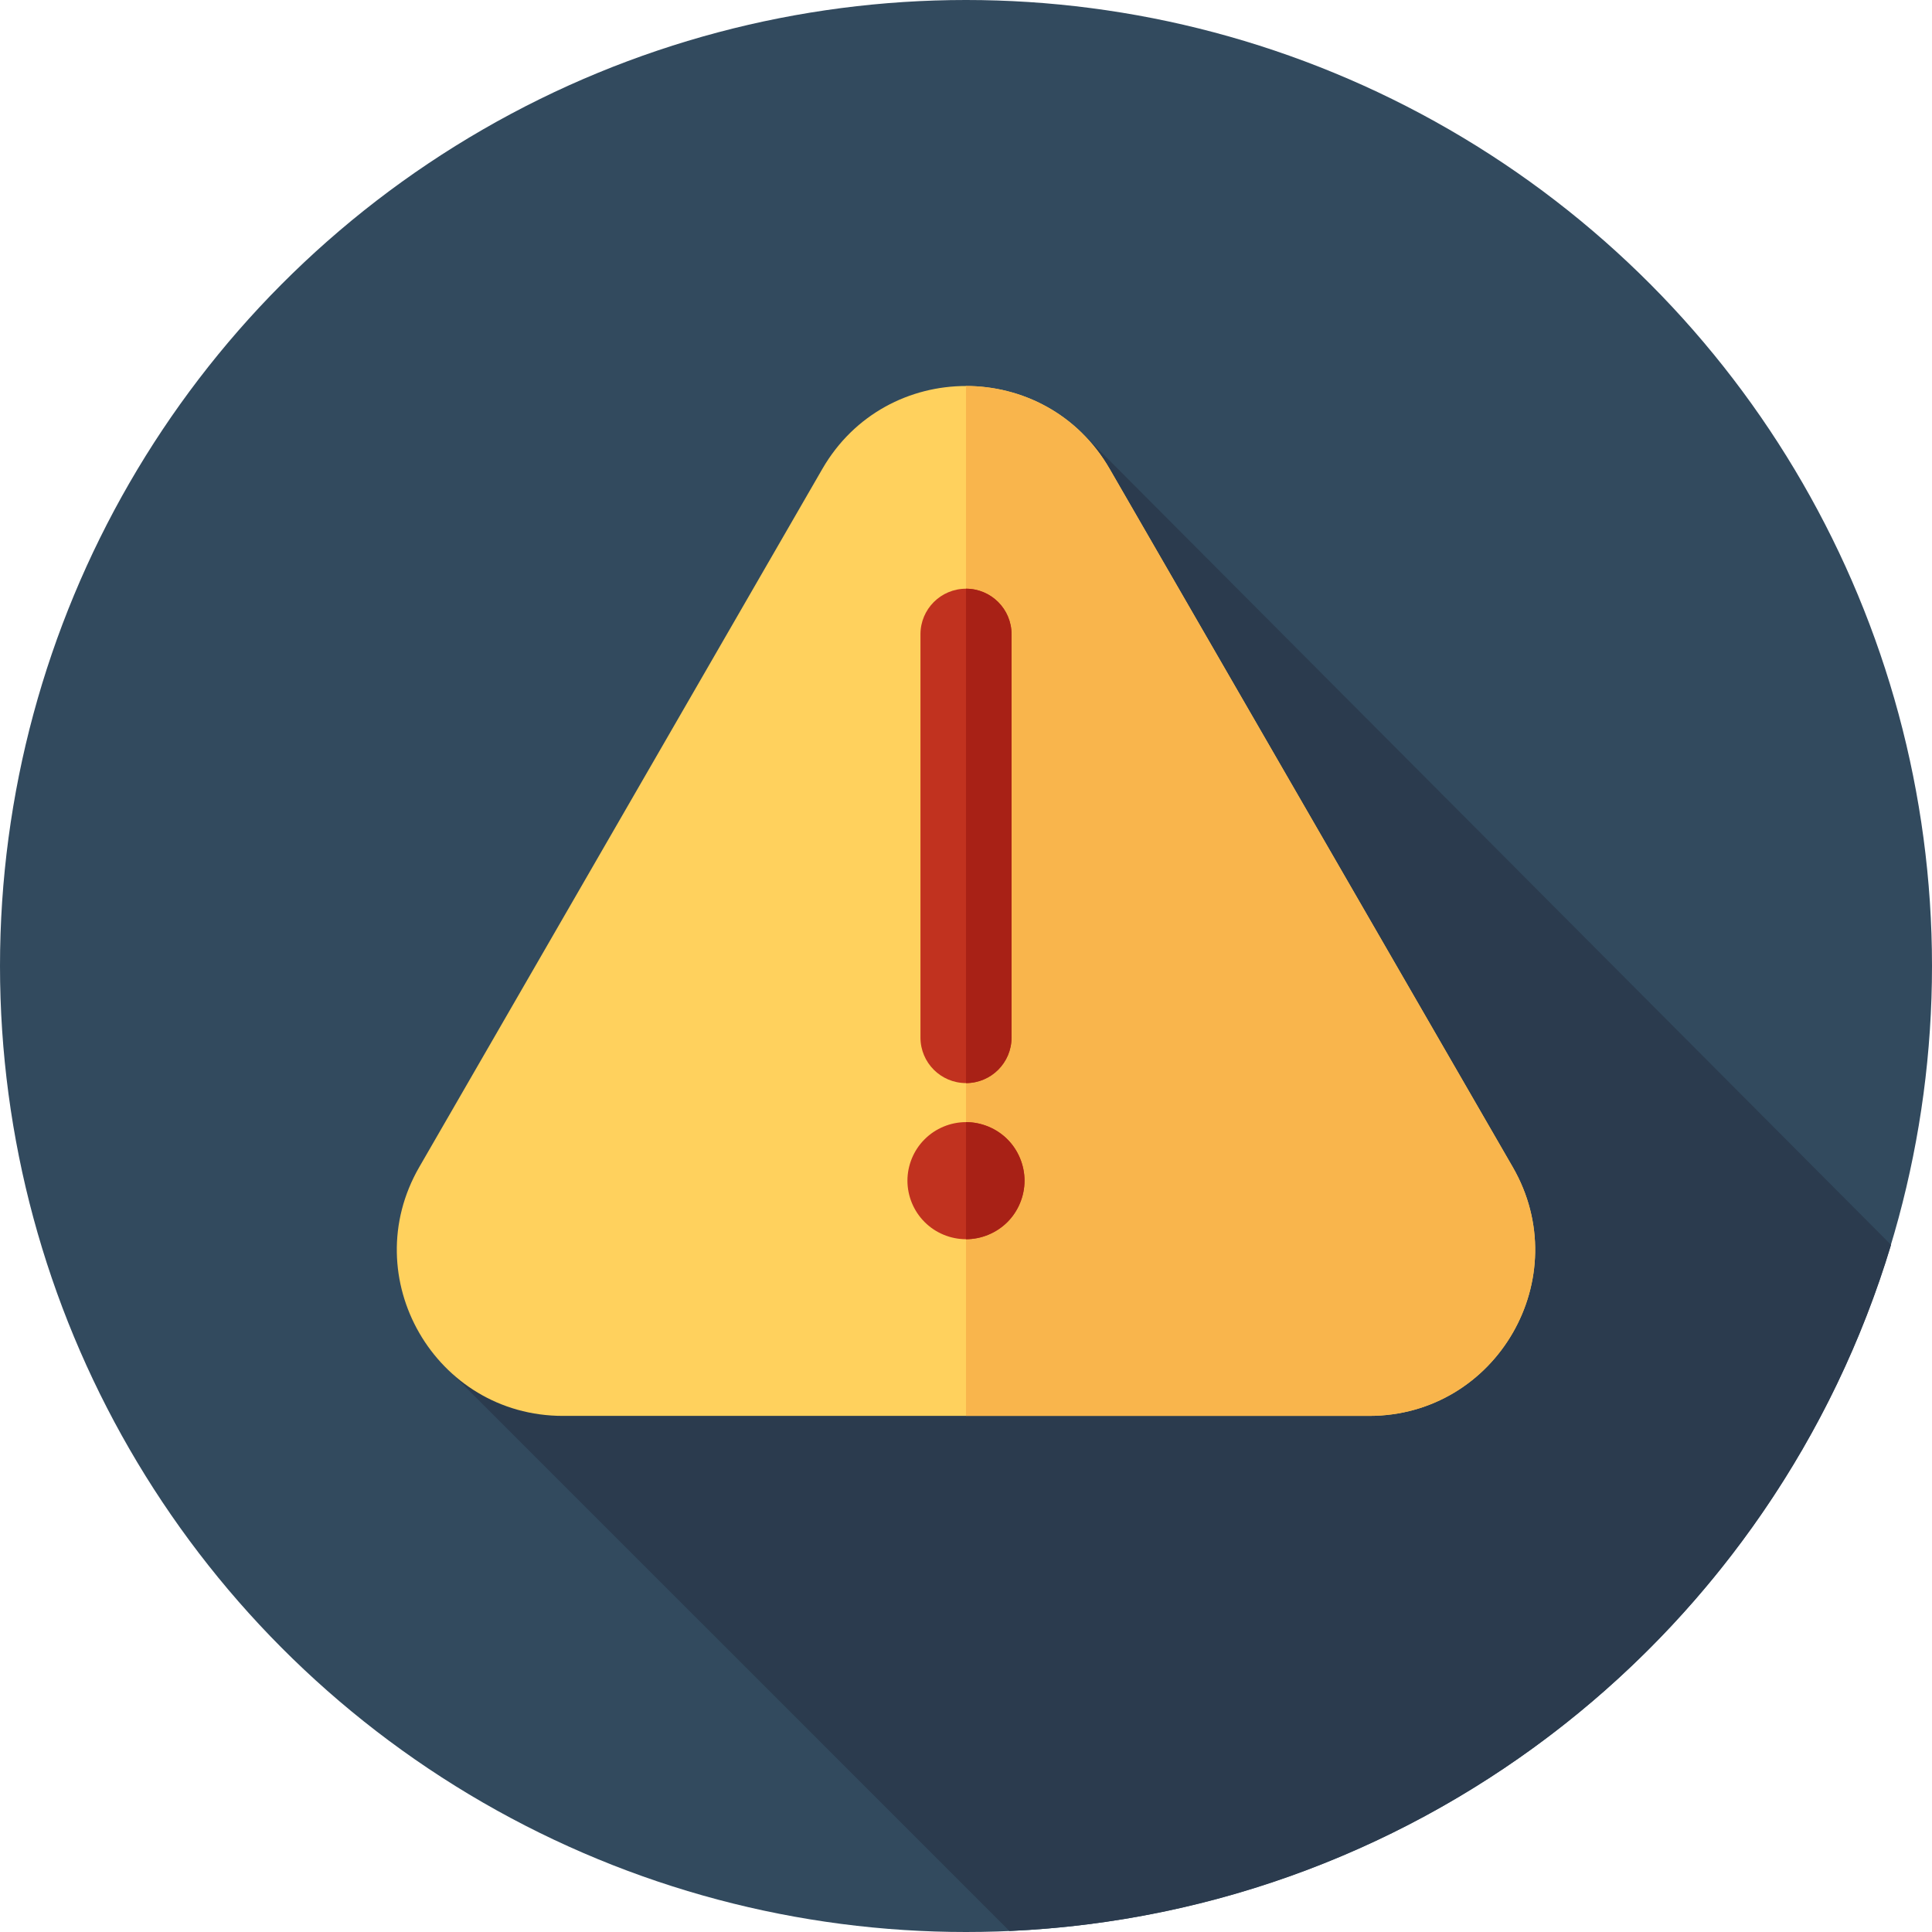
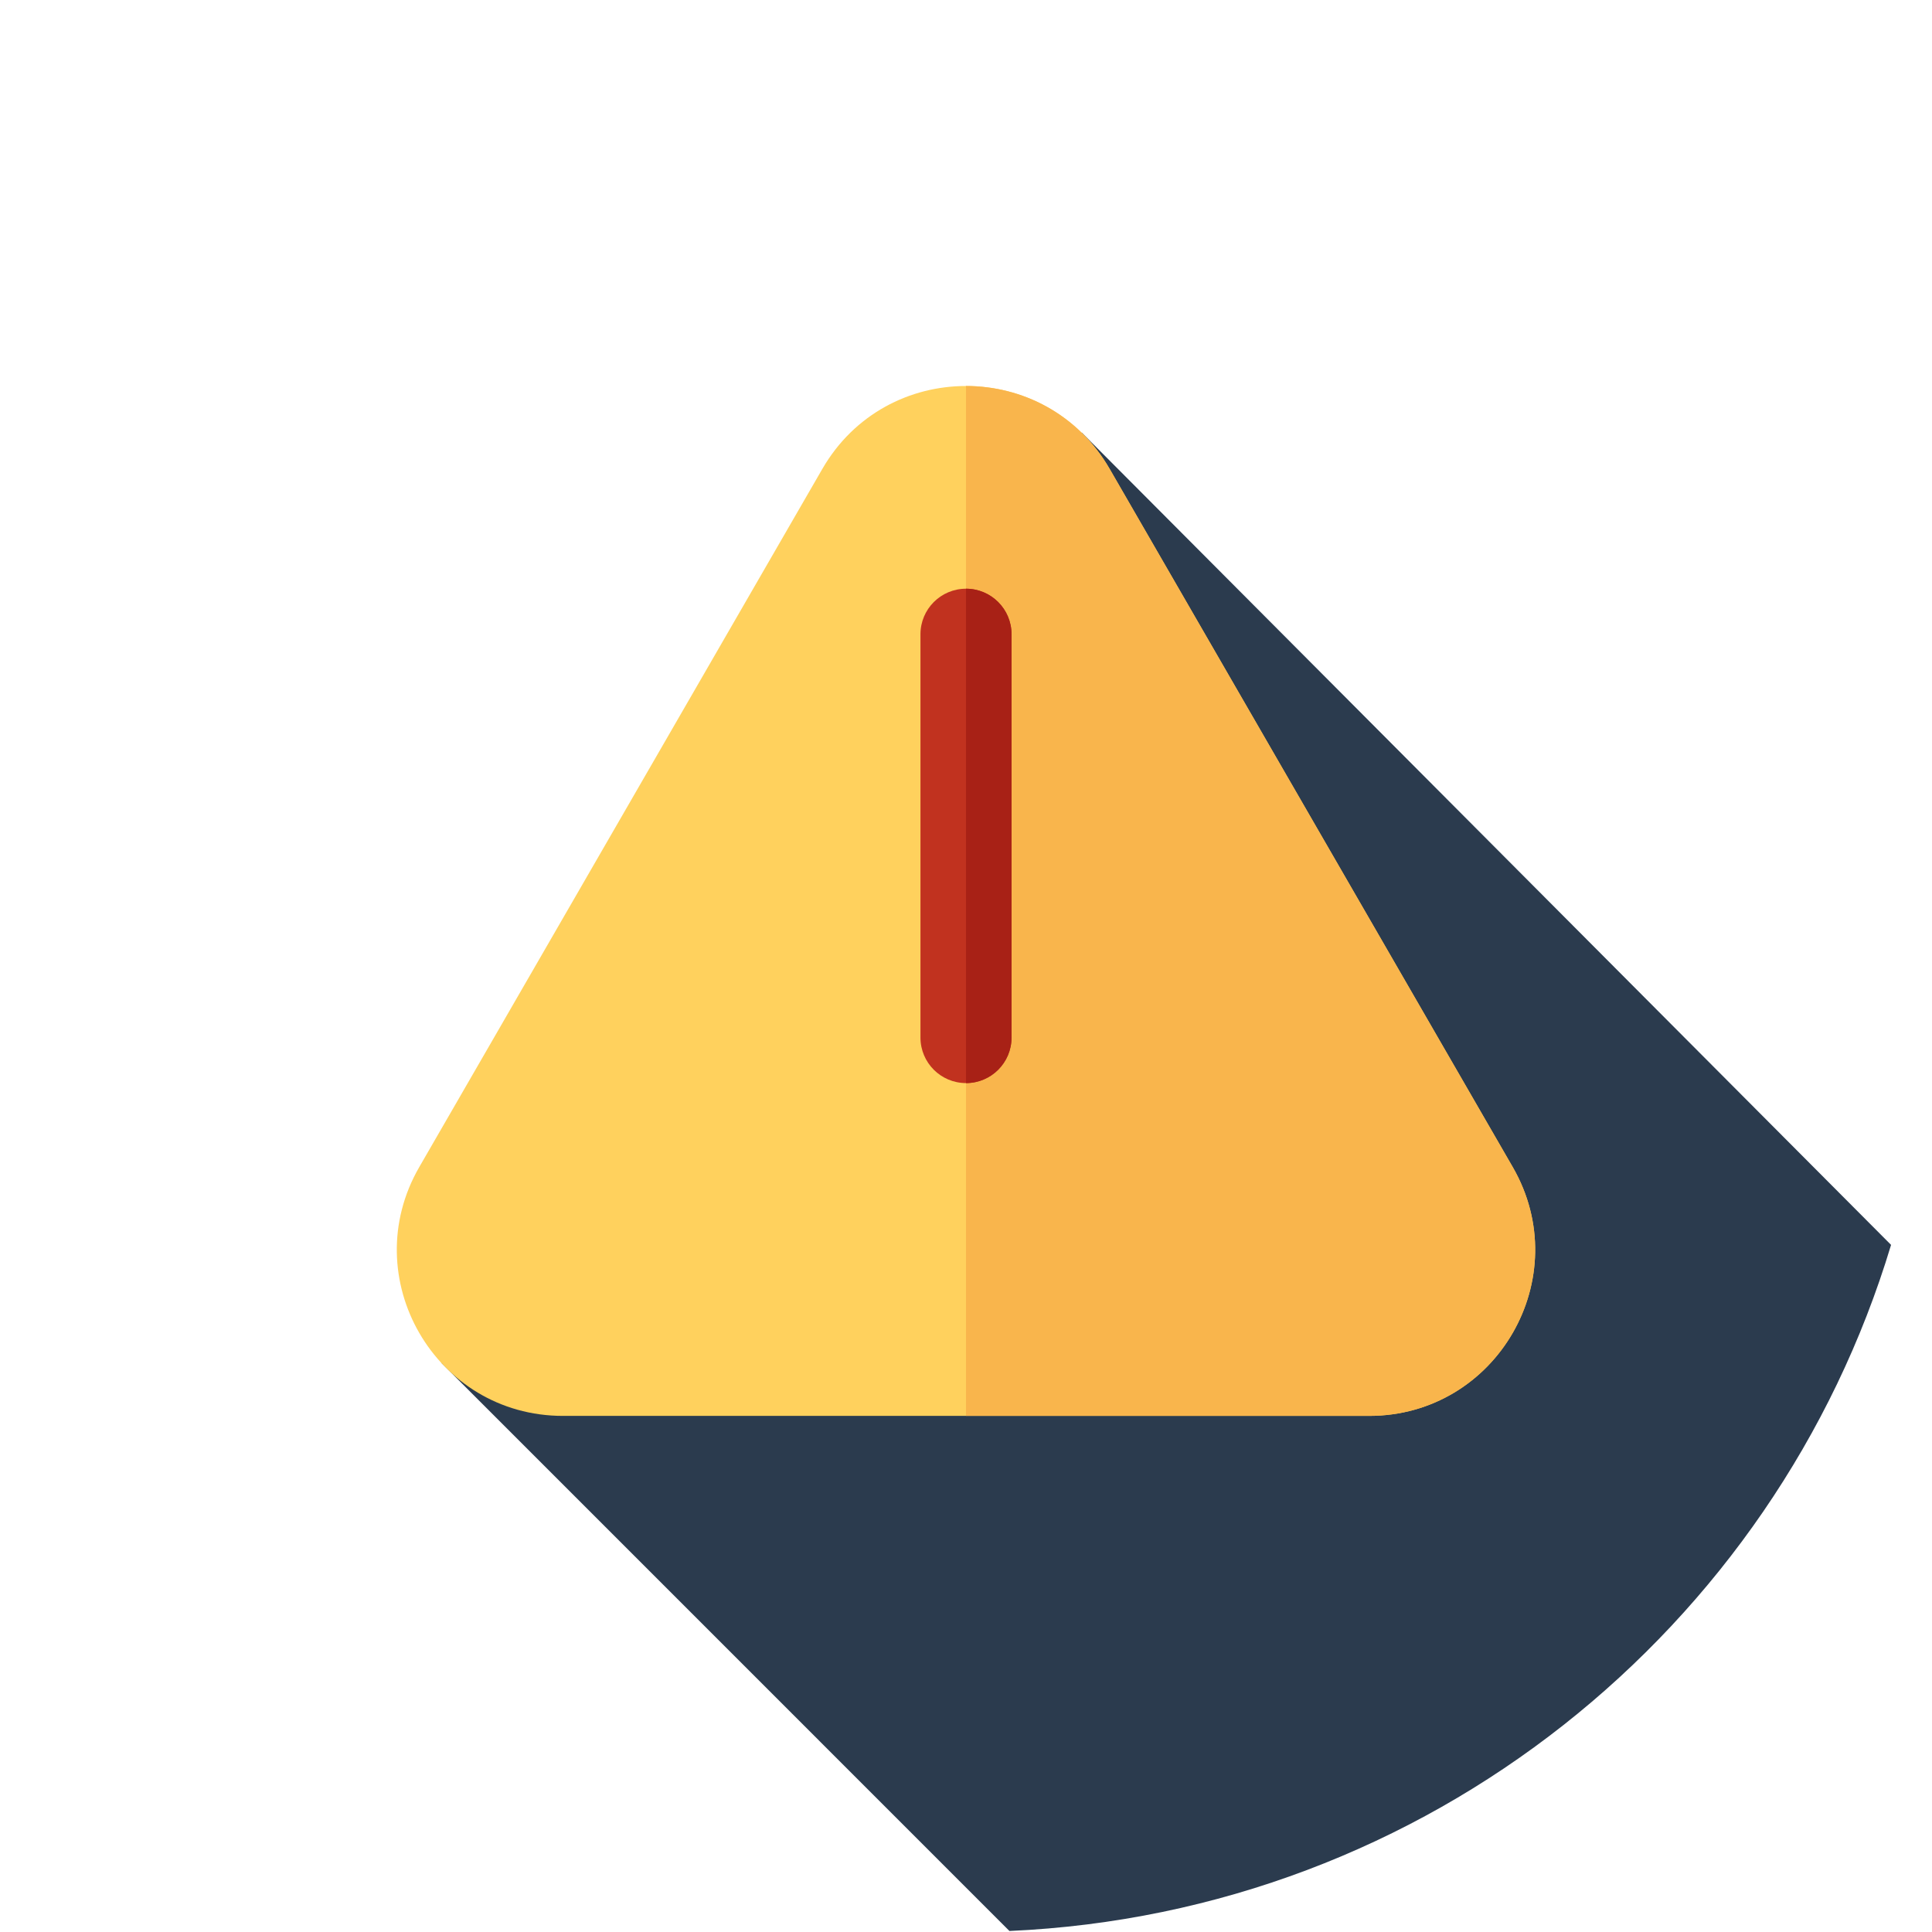
<svg xmlns="http://www.w3.org/2000/svg" version="1.1" id="Layer_1" x="0px" y="0px" viewBox="0 0 512 512" style="enable-background:new 0 0 512 512;" xml:space="preserve">
-   <circle style="fill:#324A5E;" cx="256" cy="256" r="256" />
  <path style="fill:#2B3B4E;" d="M501.151,329.909L286.672,114.64L162.909,294.5l-45.908,66.712l150.509,150.518  C378.13,506.833,470.49,431.744,501.151,329.909z" />
  <path style="fill:#FFD15D;" d="M111.114,309.277l106.81-184.999c16.922-29.312,59.23-29.312,76.152,0l106.81,184.999  c16.922,29.312-4.23,65.95-38.076,65.95H149.19C115.345,375.227,94.191,338.589,111.114,309.277z" />
  <path style="fill:#F9B54C;" d="M400.886,309.277l-106.81-184.999c-8.461-14.655-23.268-21.983-38.076-21.983v272.932h106.81  C396.655,375.227,417.809,338.589,400.886,309.277z" />
  <g>
    <path style="fill:#C1321F;" d="M256,287.03c-6.665,0-12.067-5.403-12.067-12.067V168.081c0-6.665,5.403-12.067,12.067-12.067   c6.665,0,12.067,5.403,12.067,12.067v106.882C268.067,281.628,262.665,287.03,256,287.03z" />
-     <path style="fill:#C1321F;" d="M255.995,328.404c-4.086,0-8.085-1.655-10.964-4.553c-2.896-2.879-4.551-6.877-4.551-10.962   c0-4.086,1.655-8.085,4.551-10.964c2.879-2.896,6.878-4.551,10.964-4.551c4.086,0,8.083,1.655,10.981,4.551   c2.879,2.879,4.534,6.878,4.534,10.964c0,4.086-1.655,8.083-4.534,10.962C264.08,326.749,260.08,328.404,255.995,328.404z" />
  </g>
  <g>
    <path style="fill:#A82116;" d="M256,156.013V287.03c6.665,0,12.067-5.403,12.067-12.067V168.081   C268.067,161.416,262.665,156.013,256,156.013z" />
-     <path style="fill:#A82116;" d="M271.51,312.889c0-4.086-1.655-8.085-4.534-10.964c-2.896-2.894-6.892-4.549-10.976-4.549v31.03   c4.084-0.002,8.08-1.657,10.976-4.551C269.855,320.972,271.51,316.975,271.51,312.889z" />
  </g>
  <g>
</g>
  <g>
</g>
  <g>
</g>
  <g>
</g>
  <g>
</g>
  <g>
</g>
  <g>
</g>
  <g>
</g>
  <g>
</g>
  <g>
</g>
  <g>
</g>
  <g>
</g>
  <g>
</g>
  <g>
</g>
  <g>
</g>
</svg>